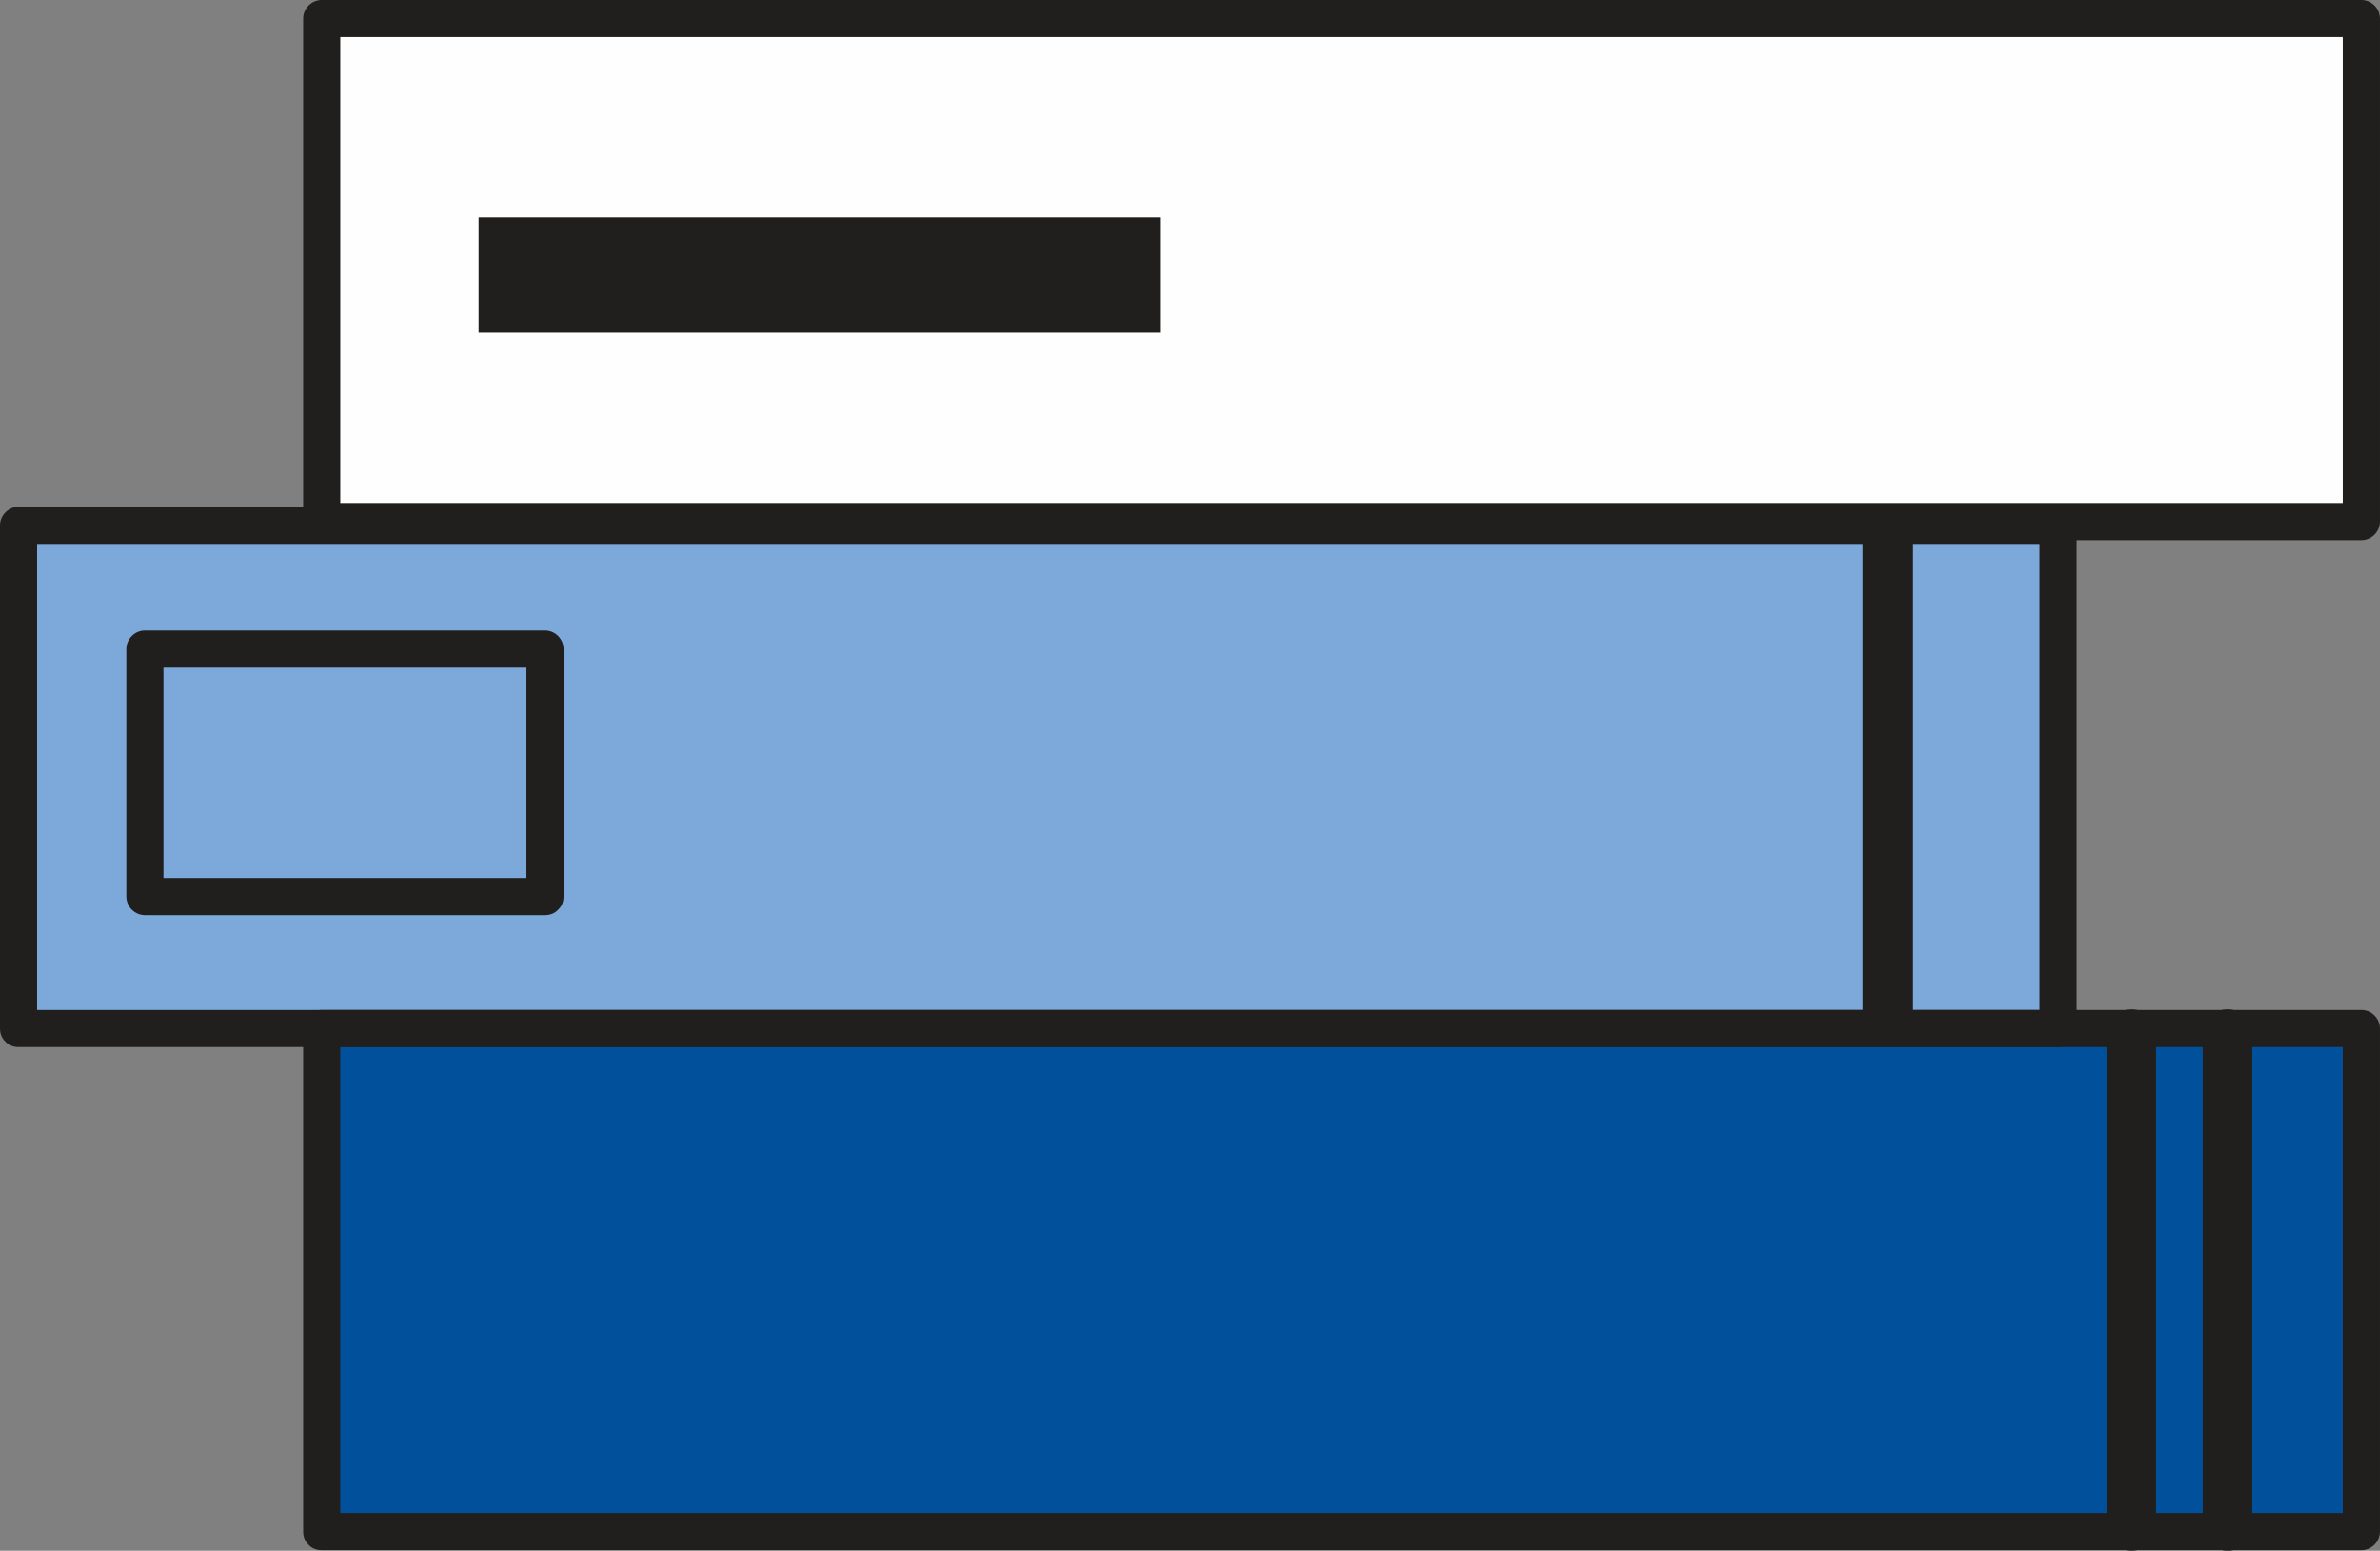
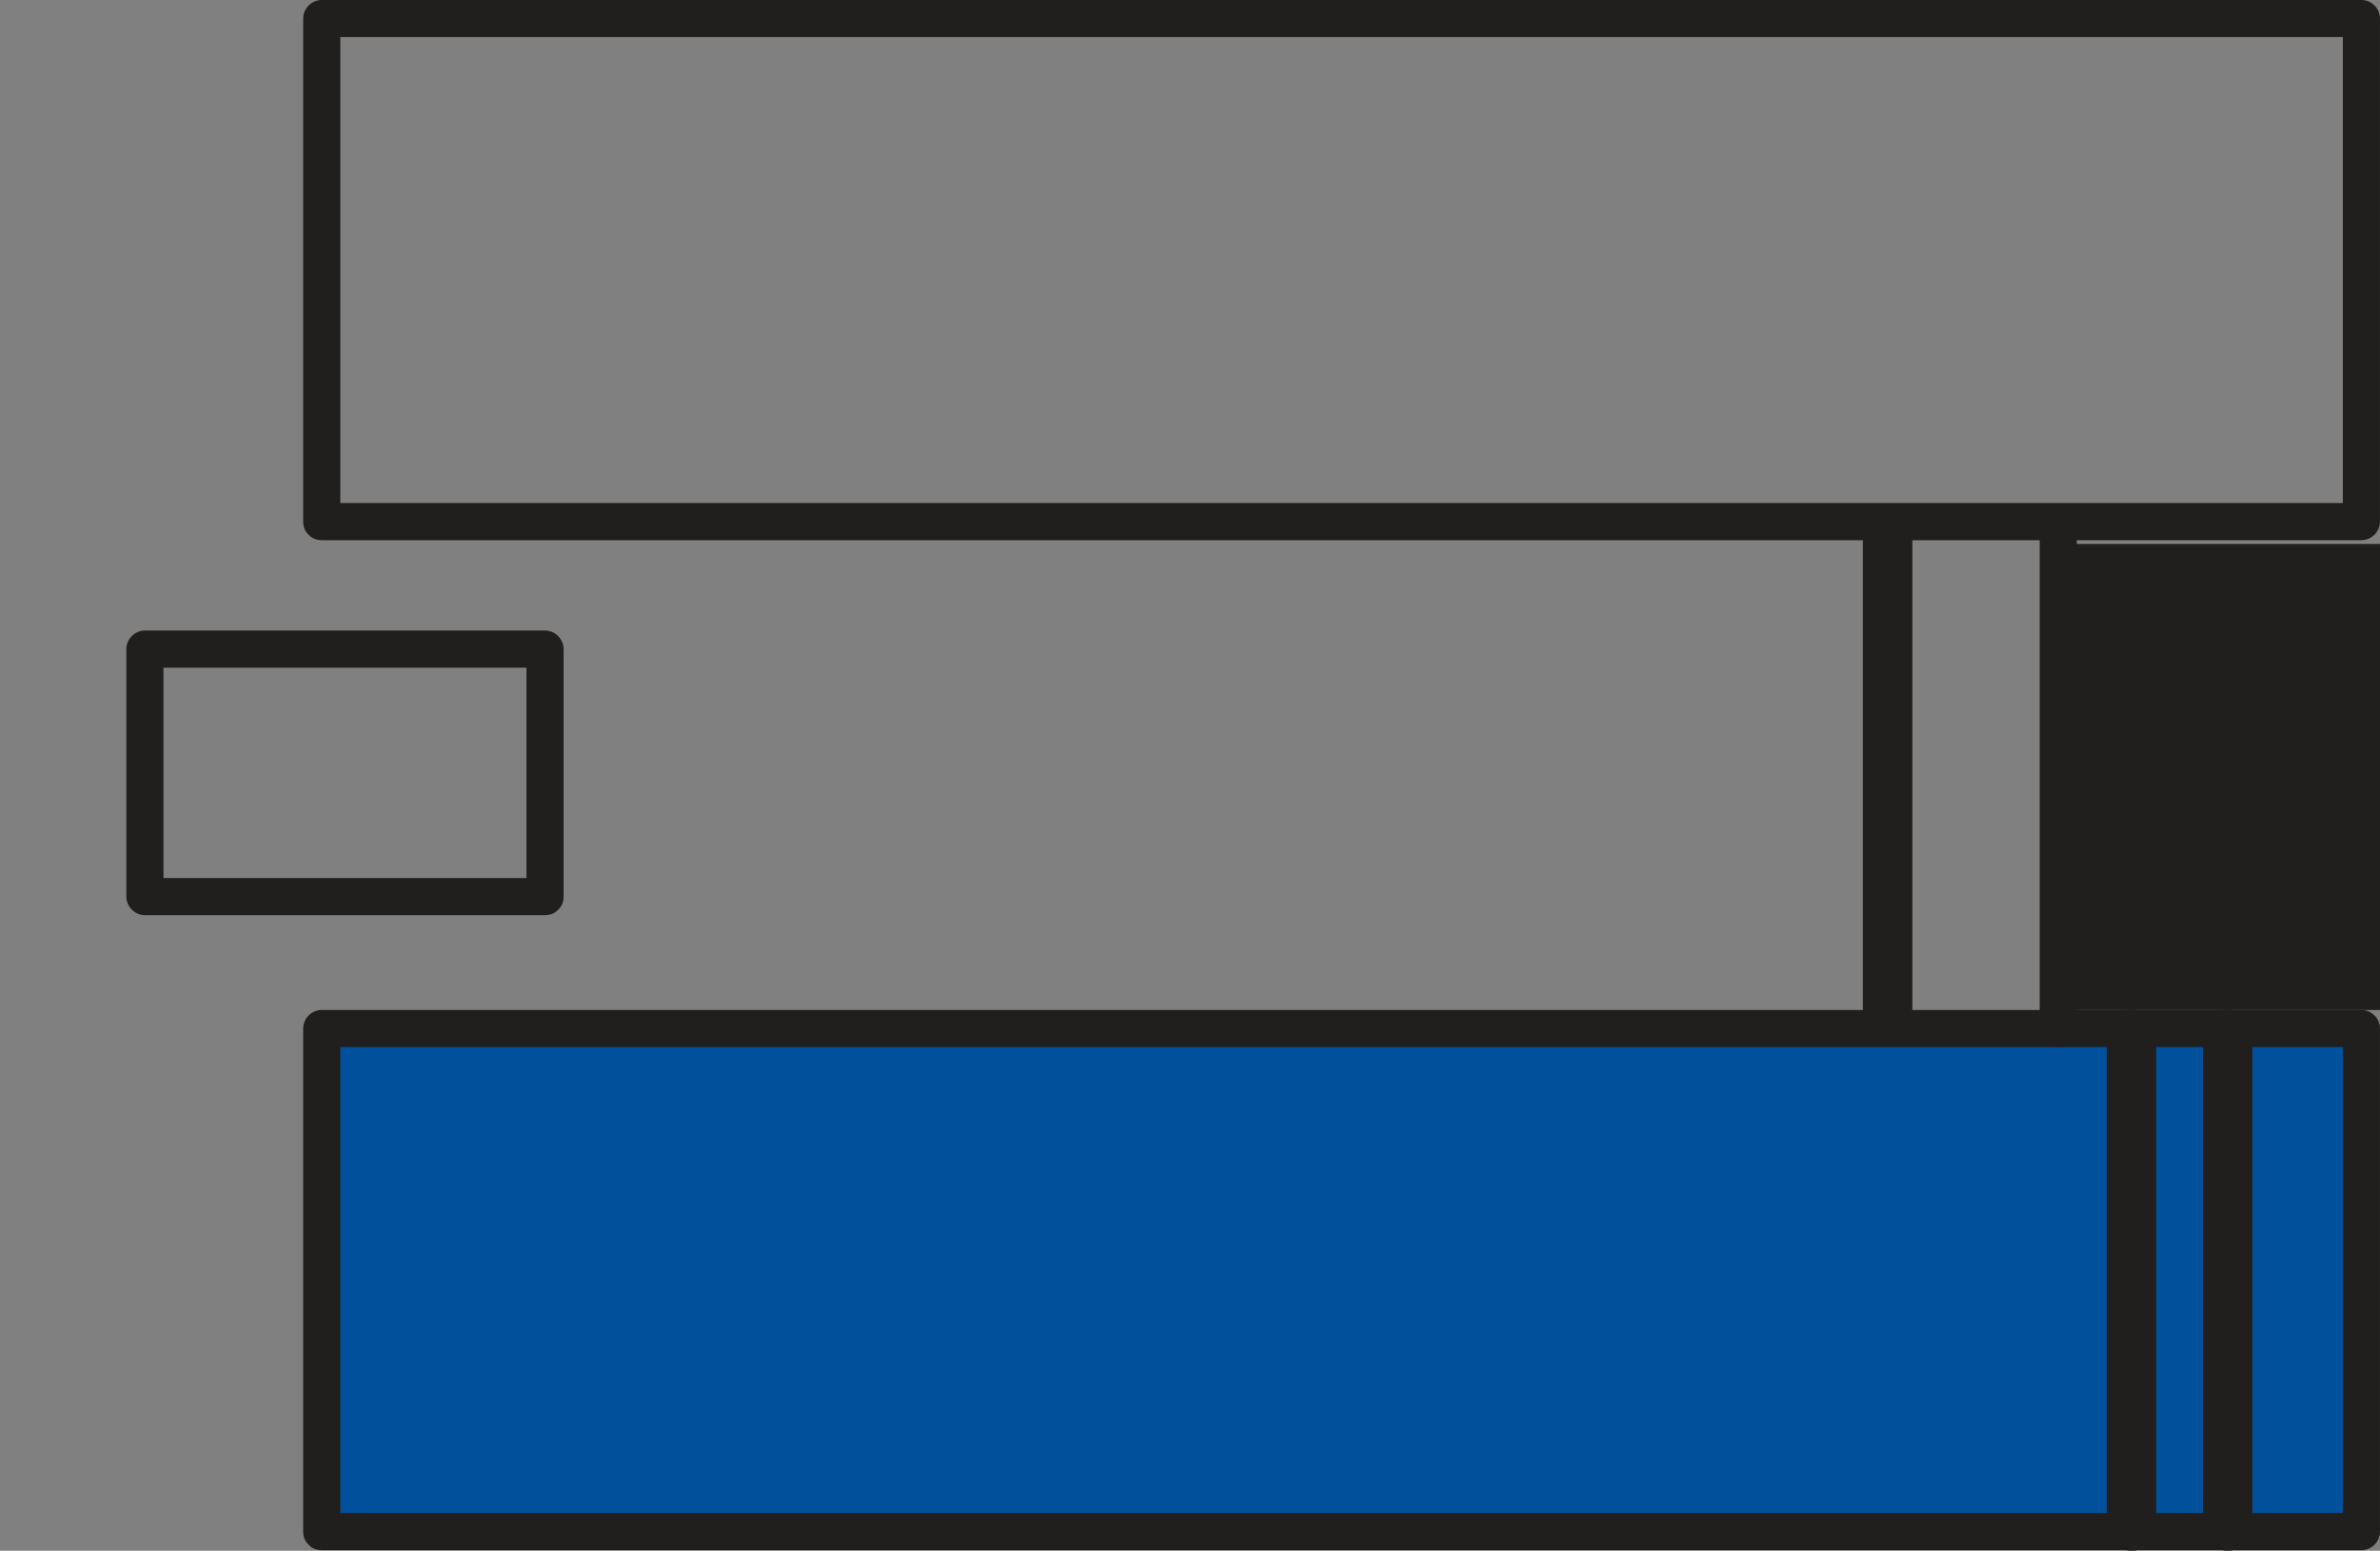
<svg xmlns="http://www.w3.org/2000/svg" fill="#000000" height="313.3pt" version="1.1" viewBox="0 0 480.9 313.3" width="480.9pt">
  <rect x="0" y="0" width="480.9" height="313.3" fill="#808080" stroke="none" />
  <g id="surface1">
    <g id="change1_1">
-       <path d="m65.016 105.39h412.13v-101.64l-412.13-0.004z" fill="#fefeff" />
-     </g>
+       </g>
    <g id="change2_1">
      <path d="m65.016 309.44h412.13v-101.64h-412.13z" fill="#01509b" />
    </g>
    <g id="change3_1">
-       <path d="m3.75 207.8h412.14v-101.65h-412.14z" fill="#7ca9d9" />
-     </g>
+       </g>
    <g id="change4_1">
      <path d="m65.016 109.14h101.27 192.6 117.13 1.13c2.05 0 3.75-1.71 3.75-3.75v-101.64c0-2.047-1.7-3.754-3.75-3.754-33.76-0-67.51-0-101.27-0h-192.61-117.11-1.144c-2.047 0-3.75 1.707-3.75 3.75v101.64c0 4.84 7.5 4.84 7.5 0v-101.64c-1.25 1.246-2.5 2.496-3.75 3.746h101.27 192.6 117.13 1.13l-3.75-3.75v101.64l3.75-3.75h-101.27-192.61-117.11-1.144c-4.84 0-4.84 7.5 0 7.5" fill="#211f1e" />
    </g>
    <g id="change4_2">
      <path d="m65.016 313.19h101.27 192.6 117.13 1.13c2.05 0 3.75-1.71 3.75-3.75v-101.64c0-2.05-1.7-3.75-3.75-3.75h-101.27-192.61-117.11-1.144c-2.047 0-3.75 1.7-3.75 3.75v101.64c0 4.83 7.5 4.83 7.5 0v-101.64l-3.75 3.75h101.27 192.6 117.13 1.13l-3.75-3.75v101.64l3.75-3.75h-101.27-192.61-117.11-1.144c-4.84 0-4.84 7.5 0 7.5" fill="#211f1e" />
    </g>
    <g id="change4_3">
-       <path d="m3.75 211.55h101.27 192.61 117.12 1.14c2.04 0 3.75-1.71 3.75-3.75v-101.65c0-2.04-1.71-3.75-3.75-3.75h-101.27-192.61-117.12-1.14c-2.043 0-3.75 1.71-3.75 3.75v101.65c0 4.83 7.5 4.83 7.5 0v-101.65l-3.75 3.75h101.27 192.61 117.12 1.14l-3.75-3.75v101.65l3.75-3.75h-101.27-192.61-117.12-1.14c-4.836 0-4.836 7.5 0 7.5" fill="#211f1e" />
+       <path d="m3.75 211.55h101.27 192.61 117.12 1.14c2.04 0 3.75-1.71 3.75-3.75v-101.65c0-2.04-1.71-3.75-3.75-3.75c-2.043 0-3.75 1.71-3.75 3.75v101.65c0 4.83 7.5 4.83 7.5 0v-101.65l-3.75 3.75h101.27 192.61 117.12 1.14l-3.75-3.75v101.65l3.75-3.75h-101.27-192.61-117.12-1.14c-4.836 0-4.836 7.5 0 7.5" fill="#211f1e" />
    </g>
    <g id="change4_4">
      <path d="m110.13 177.39h-80.849l3.75 3.75v-50l-3.75 3.75h80.849l-3.75-3.75v50c0 4.84 7.5 4.84 7.5 0v-50c0-2.04-1.7-3.75-3.75-3.75h-80.849c-2.043 0-3.75 1.71-3.75 3.75v50c0 2.05 1.707 3.75 3.75 3.75h80.849c4.84 0 4.84-7.5 0-7.5" fill="#211f1e" />
    </g>
    <g id="change4_5">
      <path d="m376.41 106.81v99.69c0 6.45 10 6.45 10 0v-99.69c0-6.45-10-6.45-10 0" fill="#211f1e" />
    </g>
    <g id="change4_6">
      <path d="m445.11 208.77v99.69c0 6.45 10 6.45 10 0v-99.69c0-6.45-10-6.45-10 0" fill="#211f1e" />
    </g>
    <g id="change4_7">
      <path d="m425.69 208.77v99.69c0 6.45 10 6.45 10 0v-99.69c0-6.45-10-6.45-10 0" fill="#211f1e" />
    </g>
    <g id="change4_8">
-       <path d="m96.711 67.219h137.86v-23.301h-137.86z" fill="#211f1e" />
-     </g>
+       </g>
  </g>
</svg>